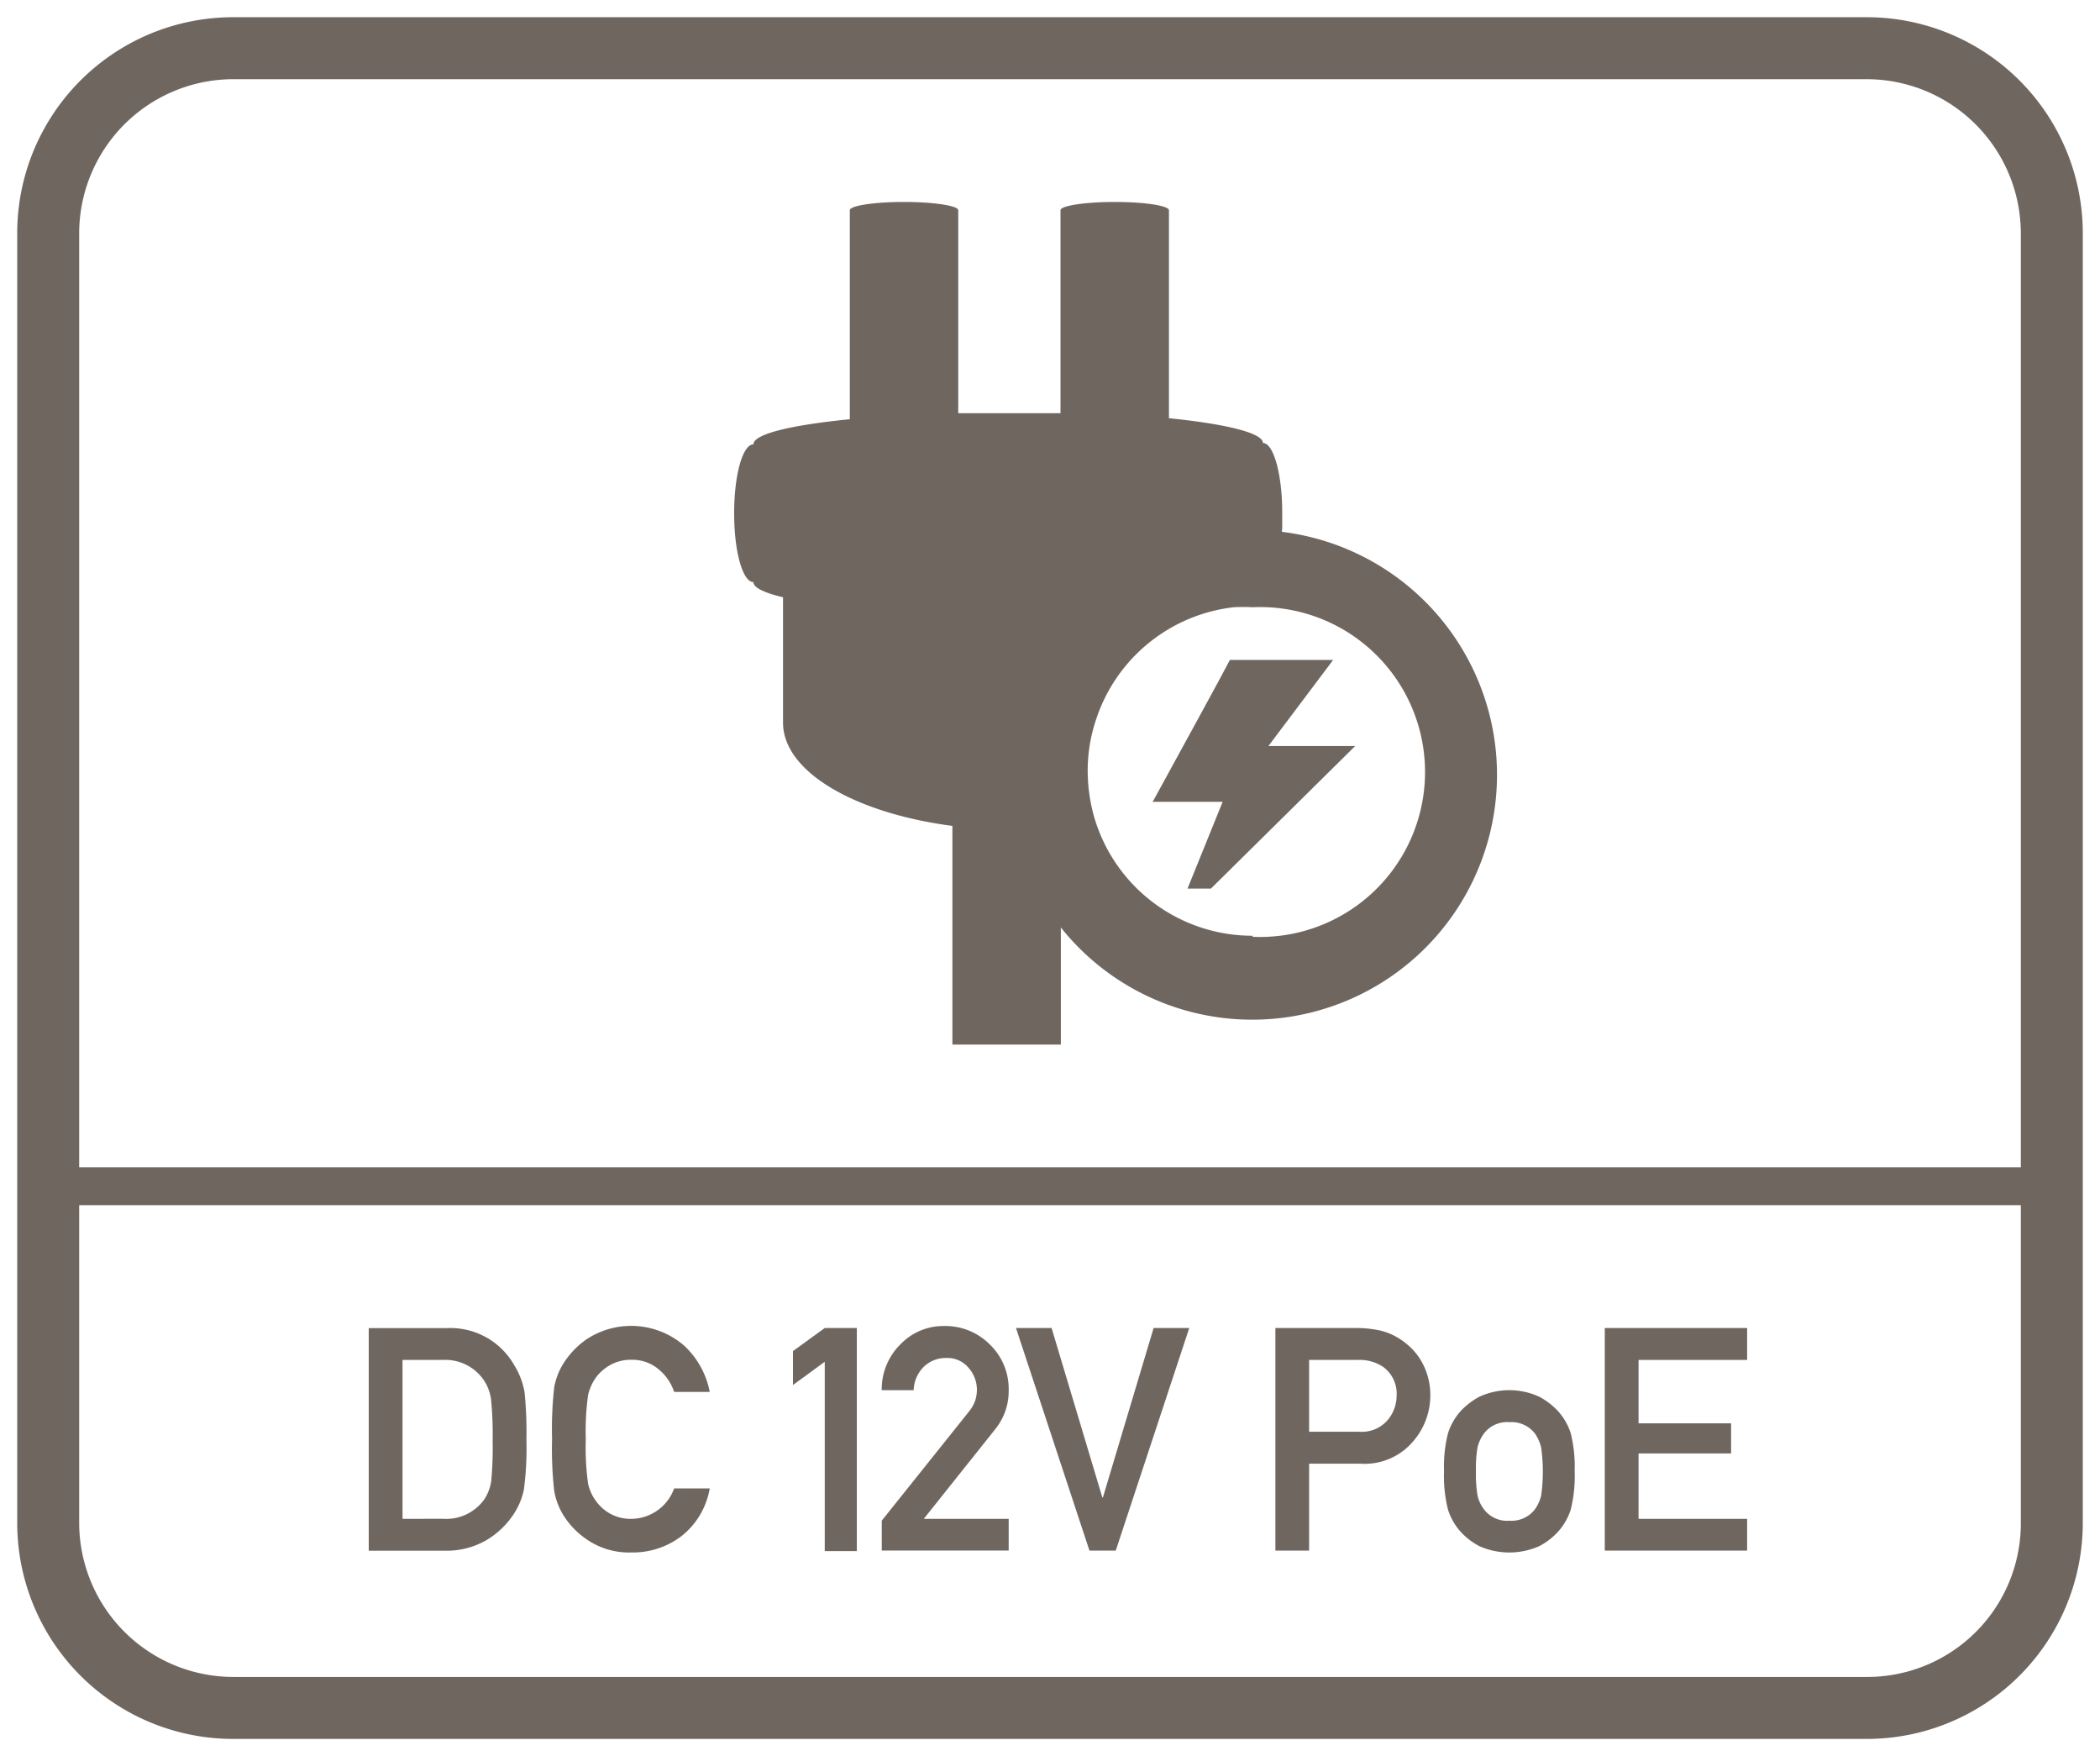
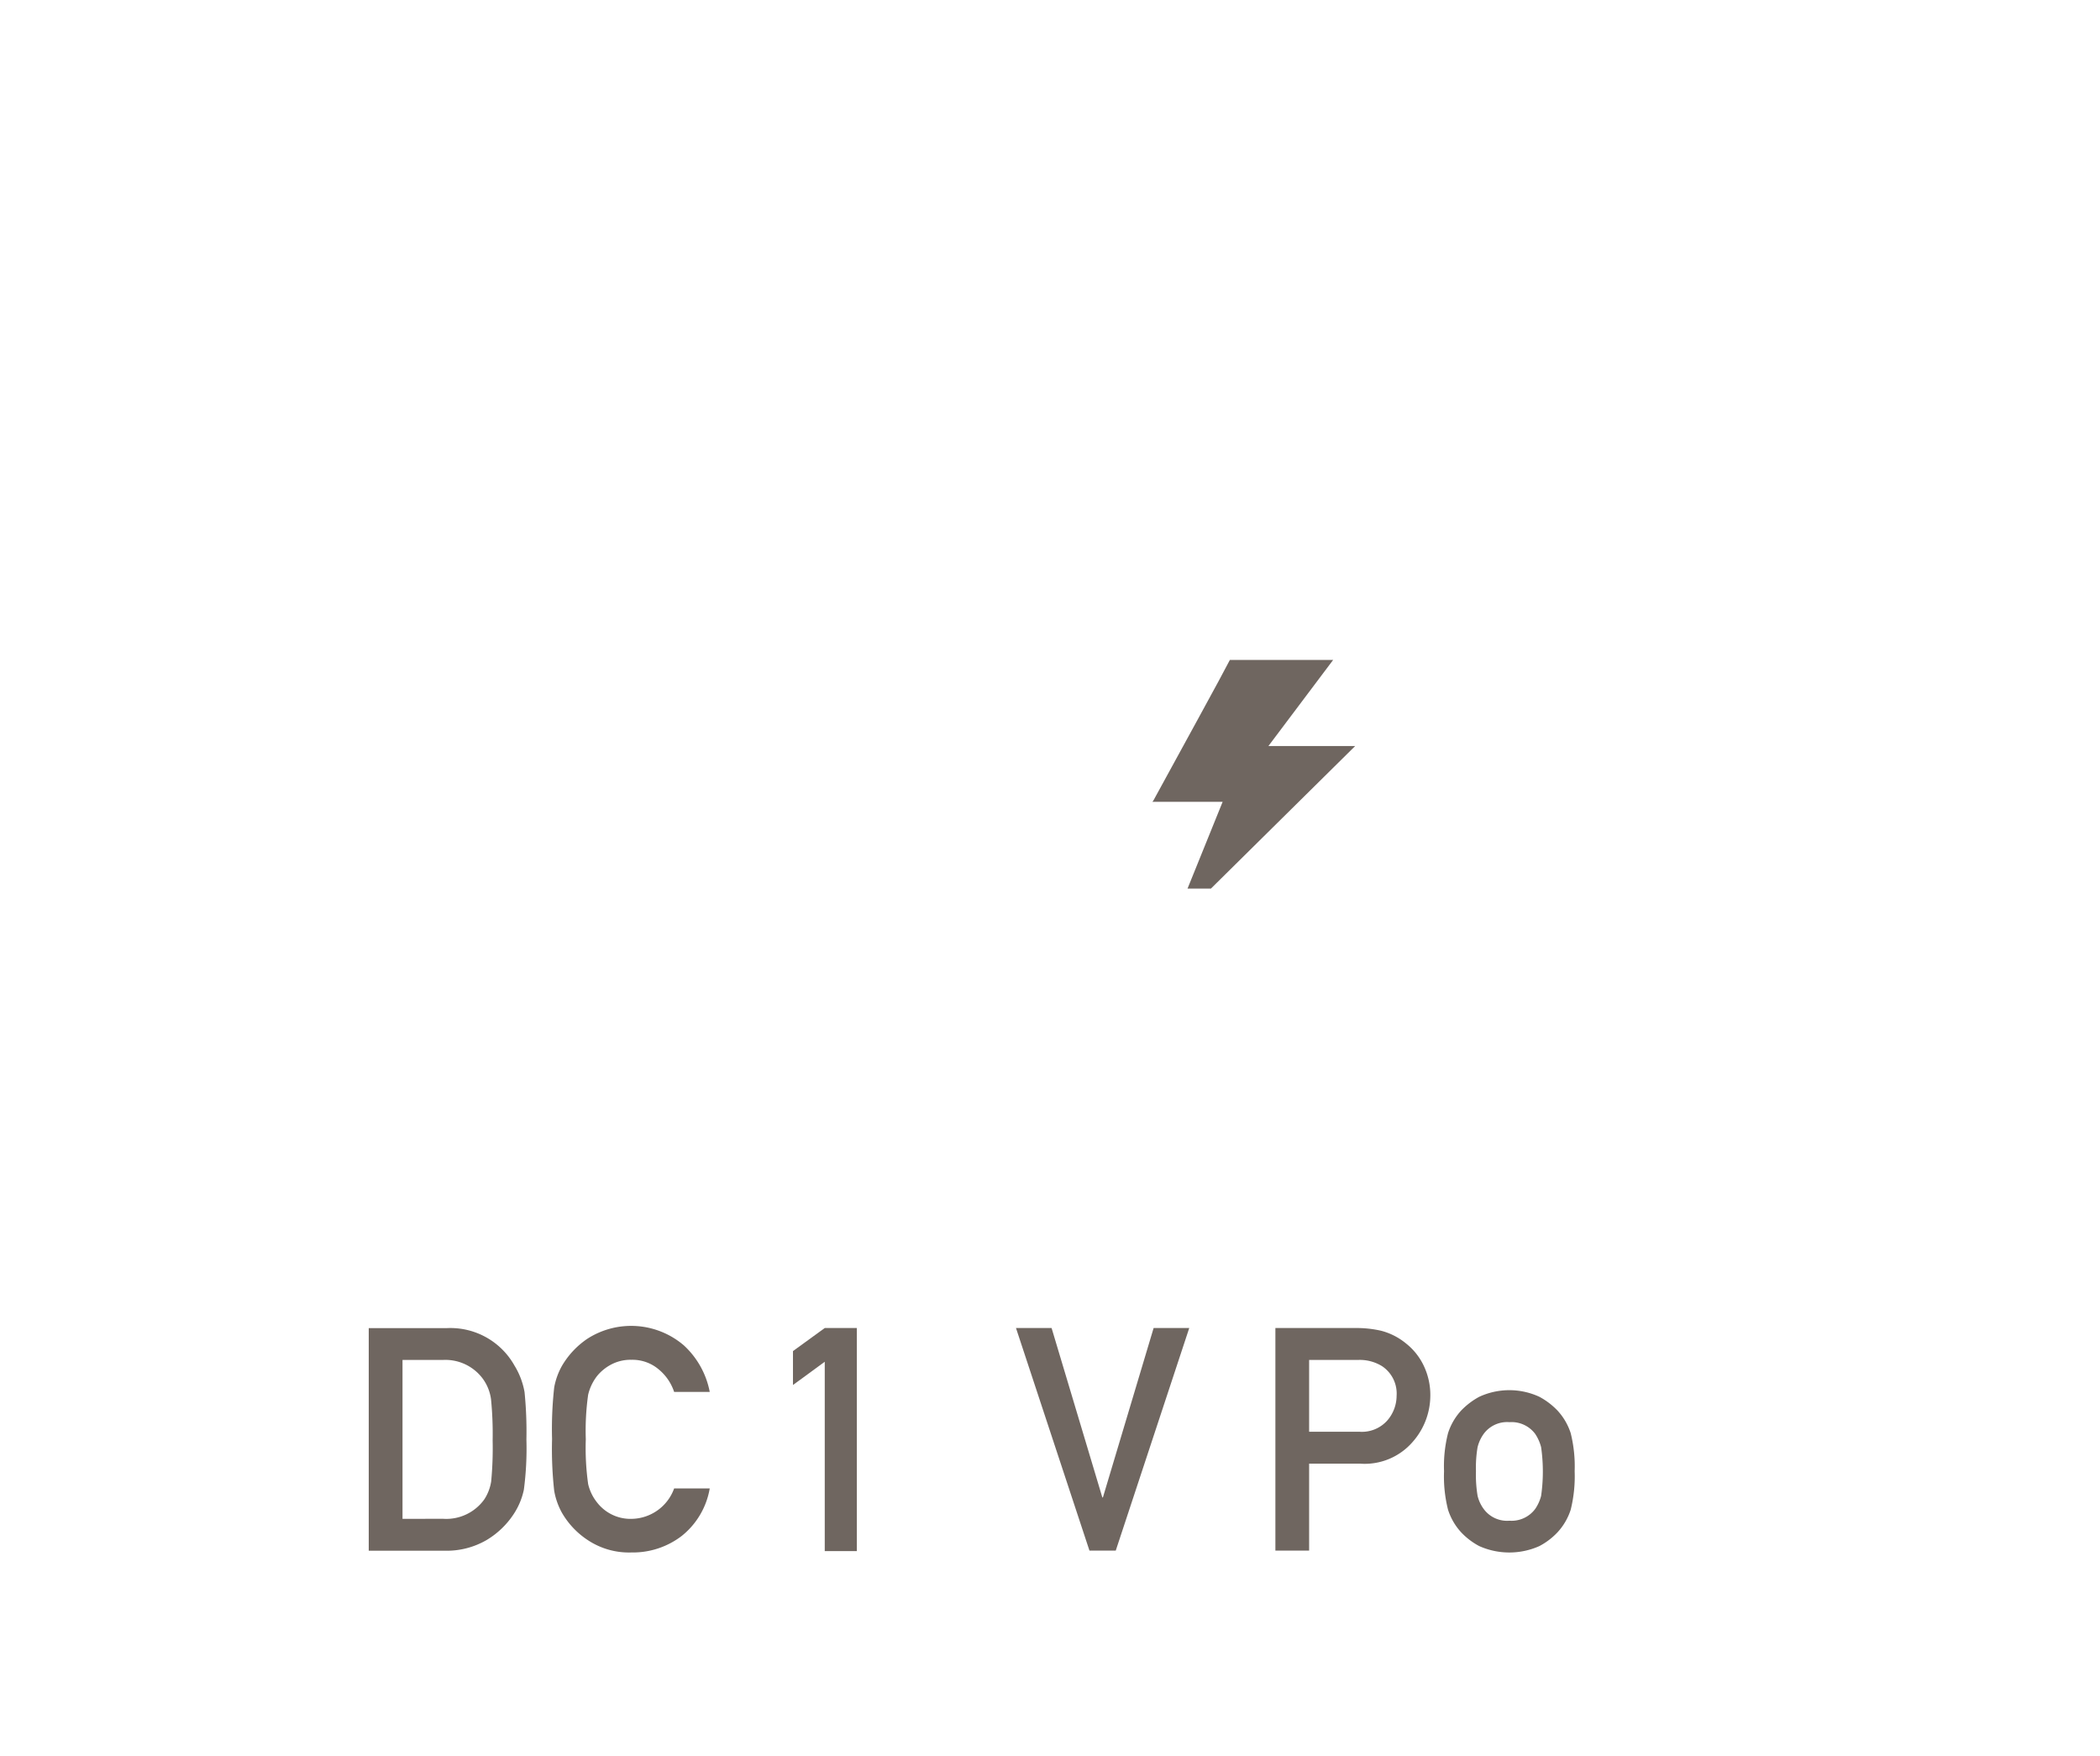
<svg xmlns="http://www.w3.org/2000/svg" id="Layer_1" data-name="Layer 1" viewBox="0 0 61 51">
  <defs>
    <style>.cls-1{fill:#6f6660;}</style>
  </defs>
  <polygon class="cls-1" points="38.725 19.165 35.835 19.165 35.725 19.165 35.395 19.785 34.785 20.905 33.505 23.245 33.475 23.285 35.515 23.285 34.495 25.805 35.175 25.805 39.365 21.665 36.845 21.665 38.725 19.165" />
-   <path class="cls-1" d="M37.235,15.445l.01-.11v-.47c0-1.08-.25-2-.56-2,0-.29-1.06-.55-2.73-.72V6.105c0-.13-.7-.24-1.57-.24s-1.58.11-1.58.24V12h-2.97V6.105c0-.13-.71-.24-1.58-.24s-1.57.11-1.57.24v6.07c-1.71.17-2.8.43-2.8.73-.31,0-.56.88-.56,2s.25,2,.56,2c0,.16.31.31.86.44v3.64c0,1.43,2.09,2.63,4.92,3v6.35h3.15v-3.4a7.11,7.11,0,1,0,6.42-11.49Zm-.412,11.76q-.219.011-.438,0v-.03a4.789,4.789,0,0,1-4.6-3.44,4.98,4.98,0,0,1-.19-1.34,4.631,4.631,0,0,1,.24-1.49,4.781,4.781,0,0,1,4-3.27,5.045,5.045,0,0,1,.55,0,4.79,4.79,0,1,1,.438,9.57Z" />
-   <path class="cls-1" d="M54.2.5H6.8A6.274,6.274,0,0,0,.5,6.8V44.2a6.274,6.274,0,0,0,6.3,6.3H54.2a6.274,6.274,0,0,0,6.3-6.3V6.8A6.274,6.274,0,0,0,54.2.5Zm4.5,43.8a4.461,4.461,0,0,1-4.5,4.4H6.8a4.481,4.481,0,0,1-4.5-4.5V35H58.7Zm0-10.4H2.3V6.8A4.481,4.481,0,0,1,6.8,2.3H54.2a4.481,4.481,0,0,1,4.5,4.5Z" />
  <path class="cls-1" d="M14.135,44.724a2.432,2.432,0,0,0,.792-.762,2.045,2.045,0,0,0,.29-.7,9.1,9.1,0,0,0,.074-1.458,11.427,11.427,0,0,0-.054-1.375,2.192,2.192,0,0,0-.293-.772,2.133,2.133,0,0,0-1.97-1.087H10.711v6.464h2.2A2.306,2.306,0,0,0,14.135,44.724Zm-2.443-.615V39.494h1.176a1.353,1.353,0,0,1,1.153.541,1.305,1.305,0,0,1,.242.6,10.239,10.239,0,0,1,.047,1.2,10.231,10.231,0,0,1-.042,1.183,1.32,1.32,0,0,1-.2.525,1.359,1.359,0,0,1-1.2.564Z" />
  <path class="cls-1" d="M16.32,43.927a2.358,2.358,0,0,0,.743.792,2.163,2.163,0,0,0,1.281.366,2.332,2.332,0,0,0,1.455-.477,2.251,2.251,0,0,0,.817-1.382H19.582a1.334,1.334,0,0,1-1.238.883,1.219,1.219,0,0,1-.6-.14,1.239,1.239,0,0,1-.4-.335,1.343,1.343,0,0,1-.26-.537,7.514,7.514,0,0,1-.068-1.3,7.474,7.474,0,0,1,.068-1.291,1.419,1.419,0,0,1,.26-.546,1.332,1.332,0,0,1,.4-.328,1.2,1.2,0,0,1,.6-.142,1.175,1.175,0,0,1,.792.28,1.426,1.426,0,0,1,.446.652h1.034a2.462,2.462,0,0,0-.753-1.352,2.352,2.352,0,0,0-2.8-.192,2.429,2.429,0,0,0-.743.794,2.016,2.016,0,0,0-.222.621,10.981,10.981,0,0,0-.062,1.5,10.989,10.989,0,0,0,.062,1.5A2.035,2.035,0,0,0,16.32,43.927Z" />
  <polygon class="cls-1" points="23.957 45.045 24.889 45.045 24.889 38.567 23.957 38.567 23.034 39.237 23.034 40.222 23.957 39.547 23.957 45.045" />
-   <path class="cls-1" d="M29.3,44.109H26.833l2.081-2.61a1.754,1.754,0,0,0,.386-1.136,1.791,1.791,0,0,0-.54-1.31,1.82,1.82,0,0,0-1.346-.544,1.72,1.72,0,0,0-1.265.539,1.827,1.827,0,0,0-.537,1.324h.928a.994.994,0,0,1,.3-.685.912.912,0,0,1,.646-.25.8.8,0,0,1,.652.29.967.967,0,0,1,.239.628,1.075,1.075,0,0,1-.044.3,1.026,1.026,0,0,1-.19.342l-2.53,3.164v.869H29.3Z" />
  <polygon class="cls-1" points="32.41 45.031 34.545 38.567 33.51 38.567 32.037 43.487 32.02 43.487 30.546 38.567 29.512 38.567 31.646 45.031 32.41 45.031" />
  <path class="cls-1" d="M38.027,42.507h1.492a1.843,1.843,0,0,0,1.51-.626,2.039,2.039,0,0,0,.518-1.317,1.972,1.972,0,0,0-.2-.921,1.812,1.812,0,0,0-.5-.623,1.879,1.879,0,0,0-.726-.373,3.19,3.19,0,0,0-.725-.08H37.047v6.464h.98Zm0-3.013h1.42a1.233,1.233,0,0,1,.7.182.955.955,0,0,1,.421.861,1.1,1.1,0,0,1-.269.714.988.988,0,0,1-.814.328H38.027Z" />
  <path class="cls-1" d="M42.443,44.5a2.012,2.012,0,0,0,.526.4,2.142,2.142,0,0,0,1.746,0,2,2,0,0,0,.527-.4,1.768,1.768,0,0,0,.383-.656,4.024,4.024,0,0,0,.115-1.118,3.971,3.971,0,0,0-.115-1.106,1.768,1.768,0,0,0-.383-.656,2.113,2.113,0,0,0-.527-.4,2.081,2.081,0,0,0-1.746,0,2.125,2.125,0,0,0-.526.4,1.763,1.763,0,0,0-.381.656,3.888,3.888,0,0,0-.116,1.106,3.941,3.941,0,0,0,.116,1.118A1.763,1.763,0,0,0,42.443,44.5Zm.477-2.471a1.105,1.105,0,0,1,.18-.391.844.844,0,0,1,.746-.337.858.858,0,0,1,.745.337,1.252,1.252,0,0,1,.175.391,5,5,0,0,1,0,1.411,1.192,1.192,0,0,1-.175.385.856.856,0,0,1-.745.338.842.842,0,0,1-.746-.338,1.05,1.05,0,0,1-.18-.387,3.7,3.7,0,0,1-.047-.712A3.558,3.558,0,0,1,42.92,42.028Z" />
-   <polygon class="cls-1" points="50.75 44.109 47.596 44.109 47.596 42.209 50.284 42.209 50.284 41.335 47.596 41.335 47.596 39.494 50.75 39.494 50.75 38.567 46.615 38.567 46.615 45.031 50.75 45.031 50.75 44.109" />
</svg>